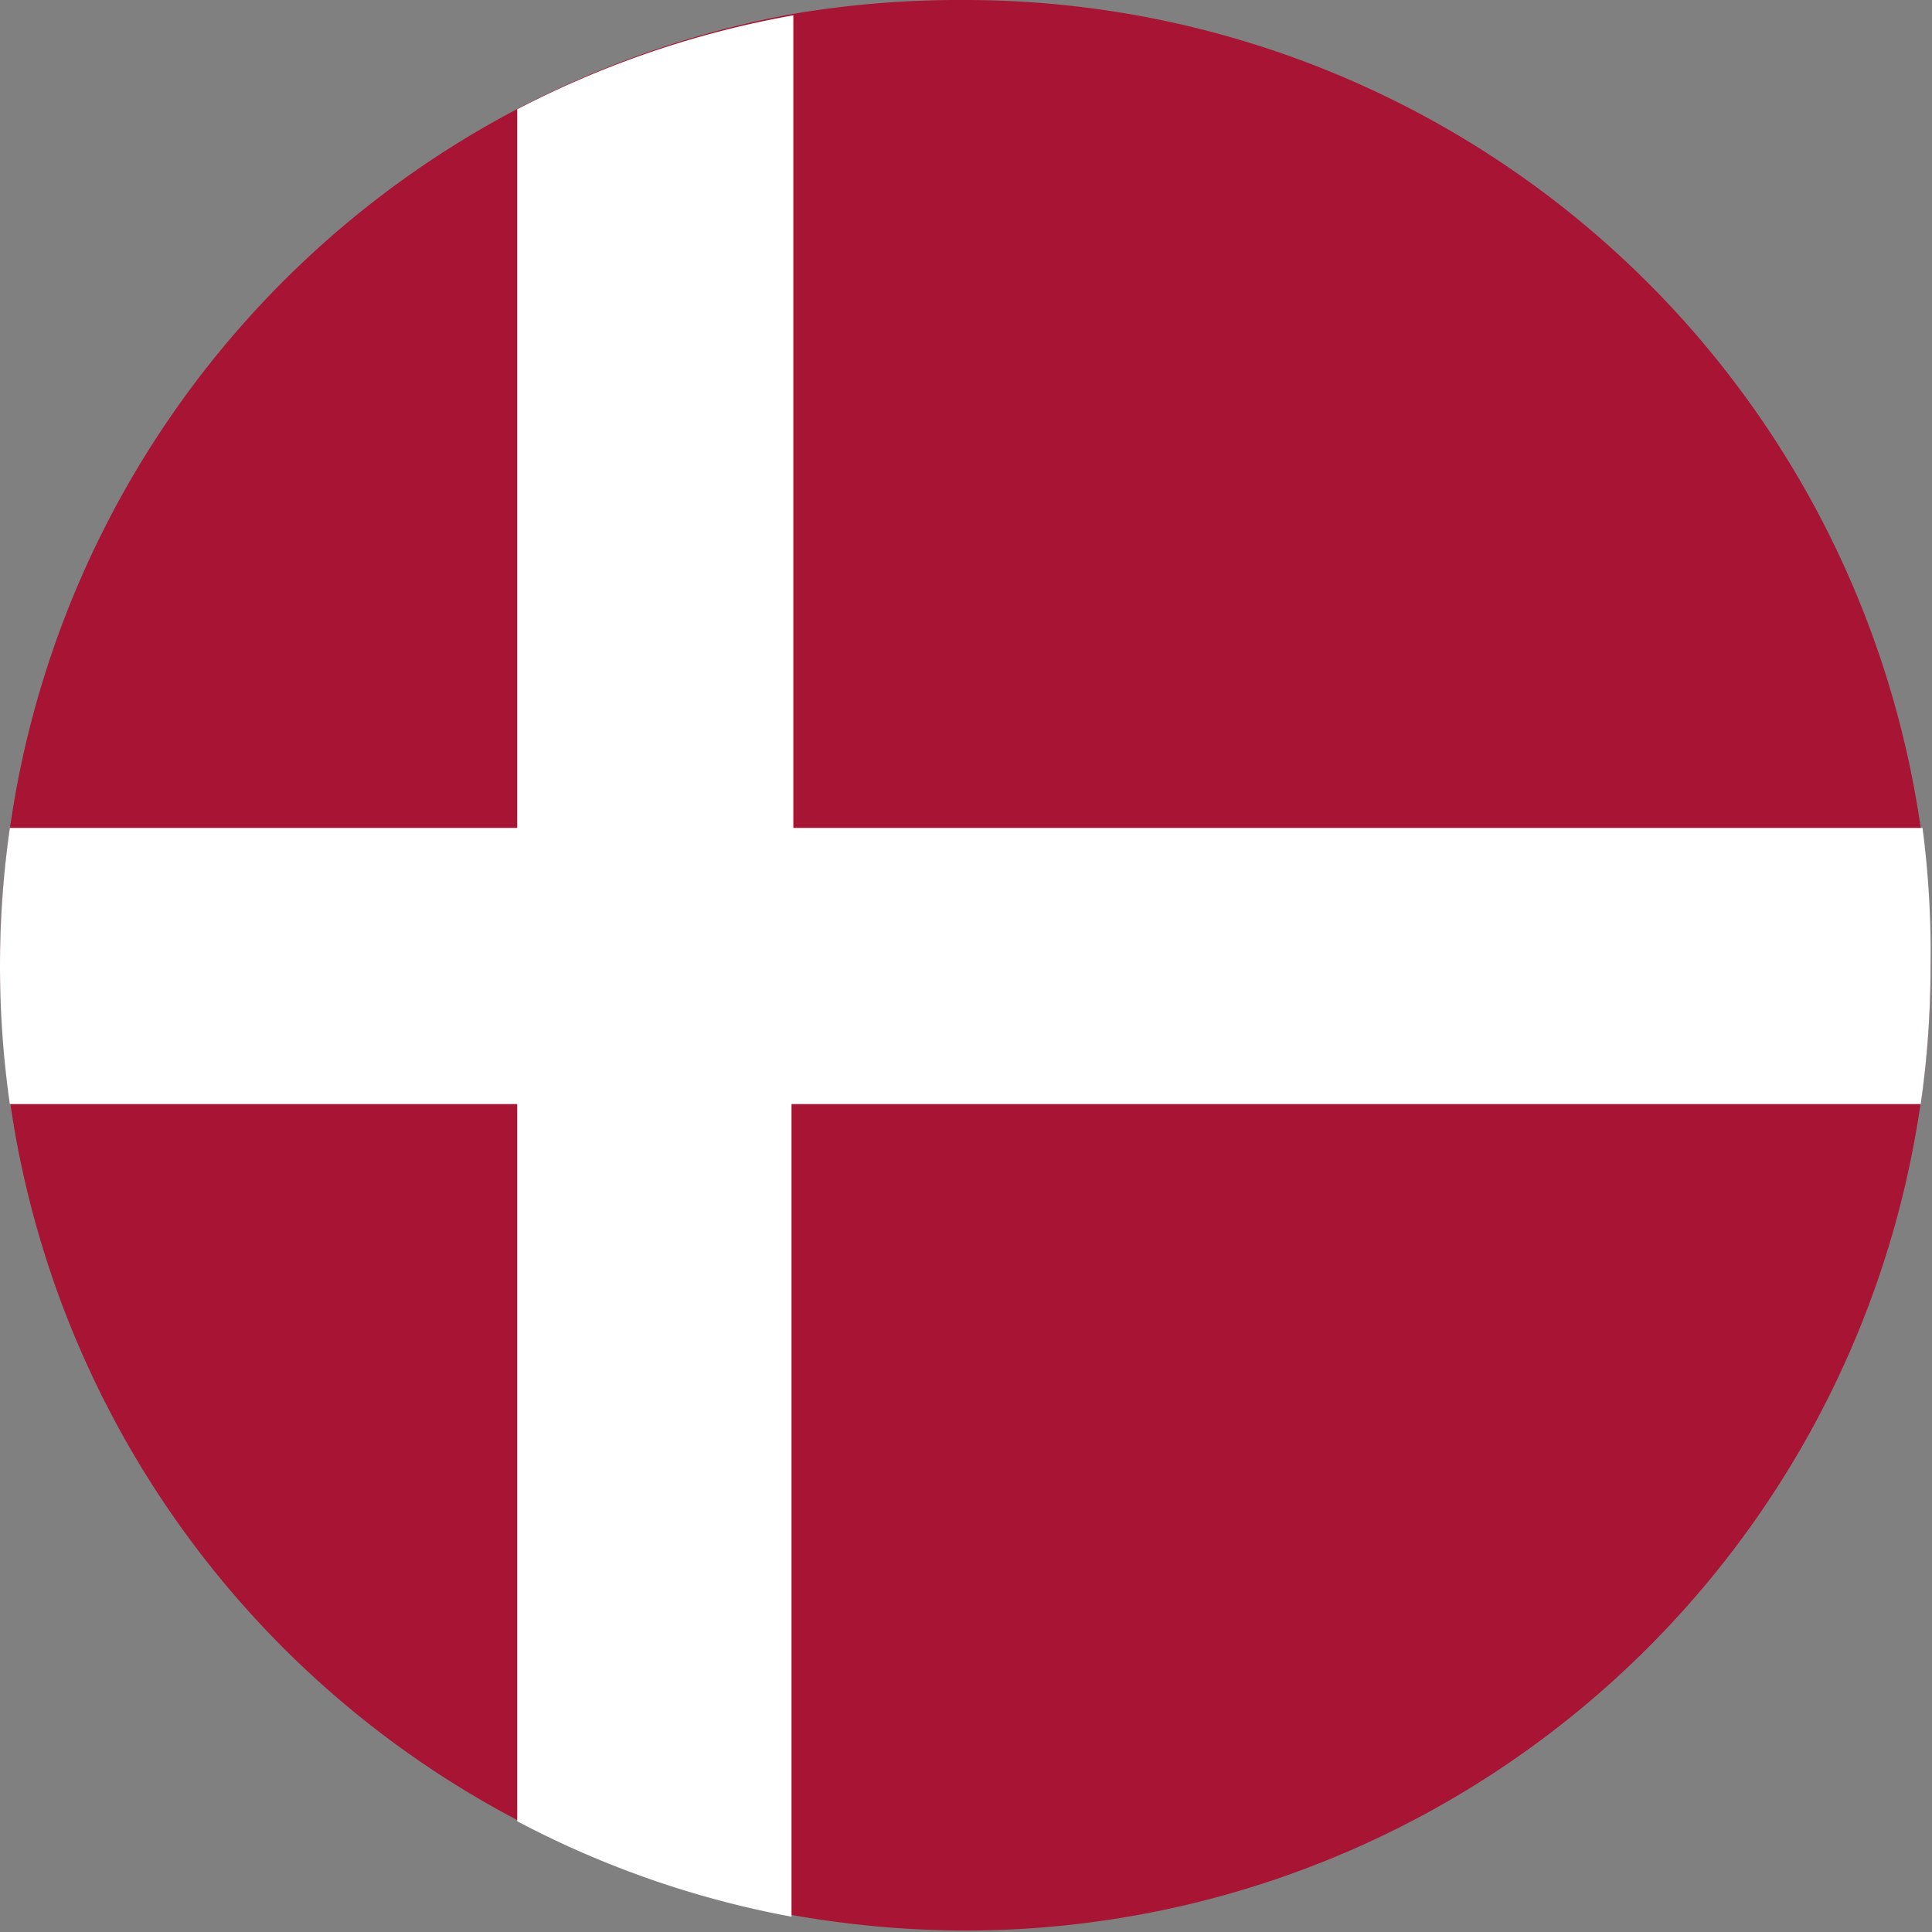
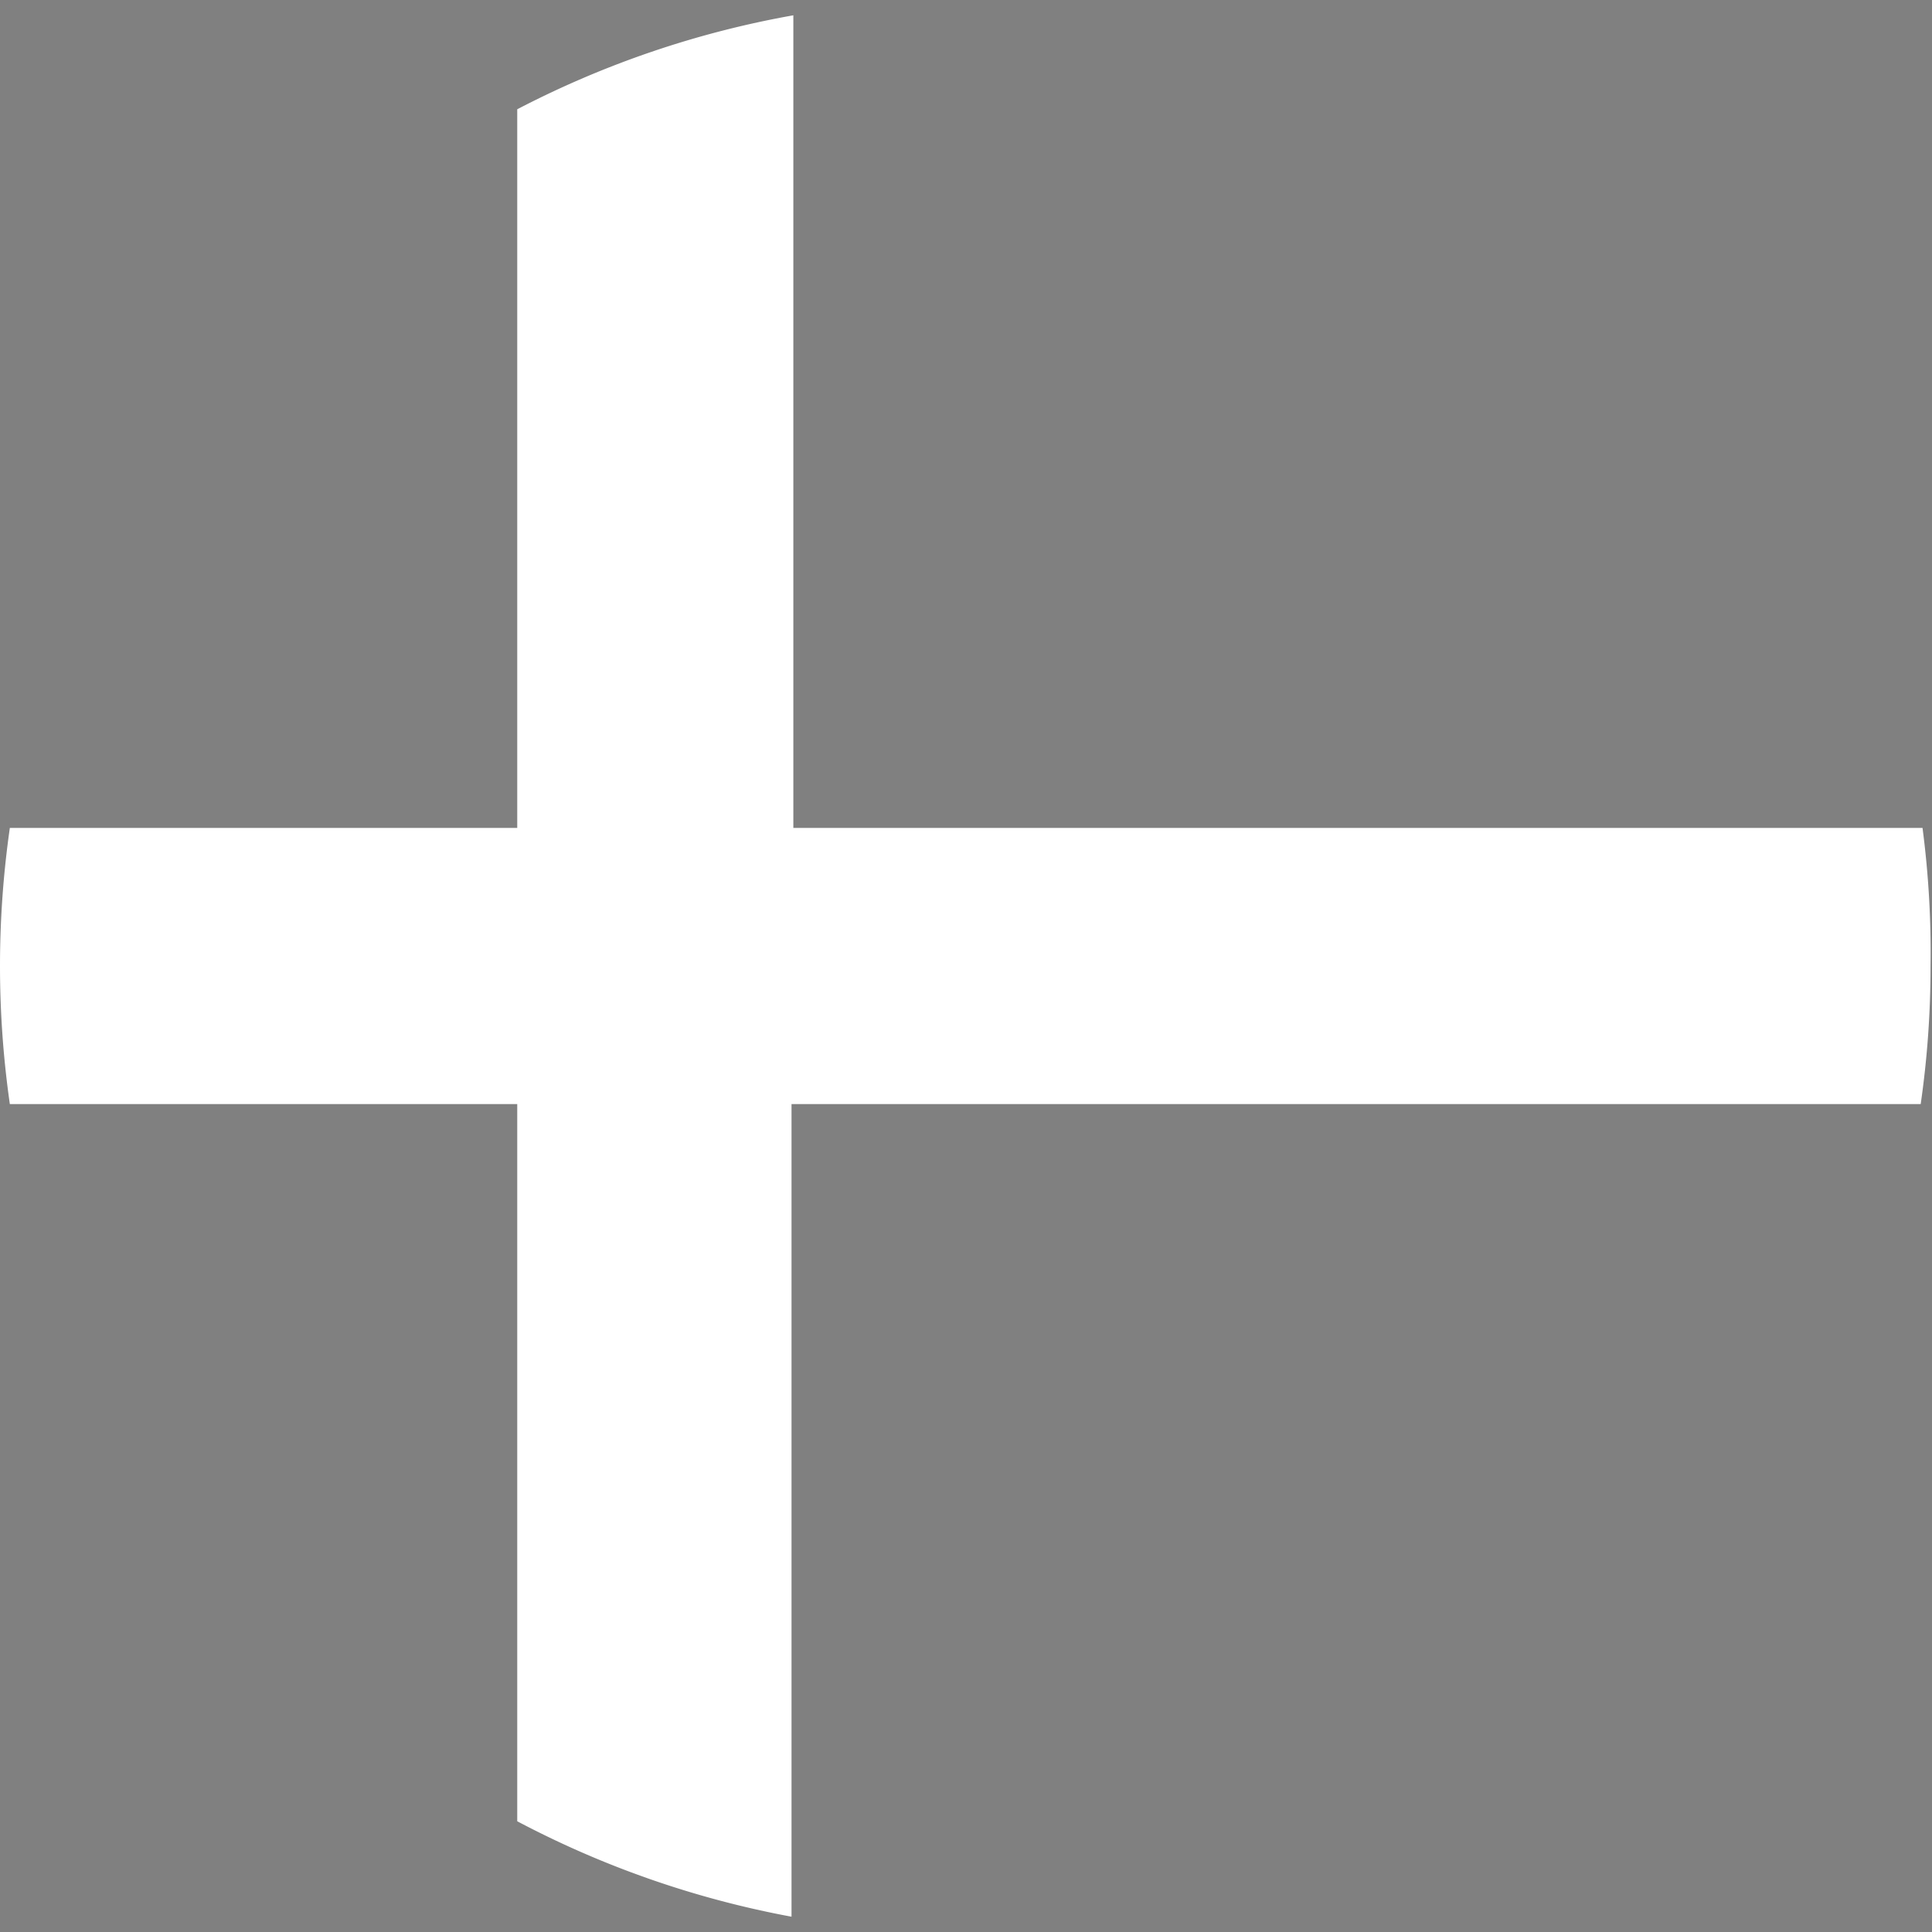
<svg xmlns="http://www.w3.org/2000/svg" viewBox="0 0 5.304 5.304">
  <rect x="0" y="0" width="5.304" height="5.304" fill="#808080" stroke="none" />
  <defs>
    <style>.a{fill:#a81433;}.b{fill:#fff;}</style>
  </defs>
-   <path class="a" d="M5.3,2.652A2.65,2.65,0,0,1,2.652,5.3a2.74,2.74,0,0,1-.474-.042,2.653,2.653,0,0,1,0-5.22A2.74,2.74,0,0,1,2.652,0,2.65,2.65,0,0,1,5.3,2.652Z" />
  <path class="b" d="M5.3,2.652a2.642,2.642,0,0,1-.027.379h-3.1V5.262A2.641,2.641,0,0,1,1.42,5V3.031H.027a2.674,2.674,0,0,1,0-.758H1.42V.3A2.641,2.641,0,0,1,2.178.042V2.273h3.1A2.632,2.632,0,0,1,5.3,2.652Z" />
</svg>